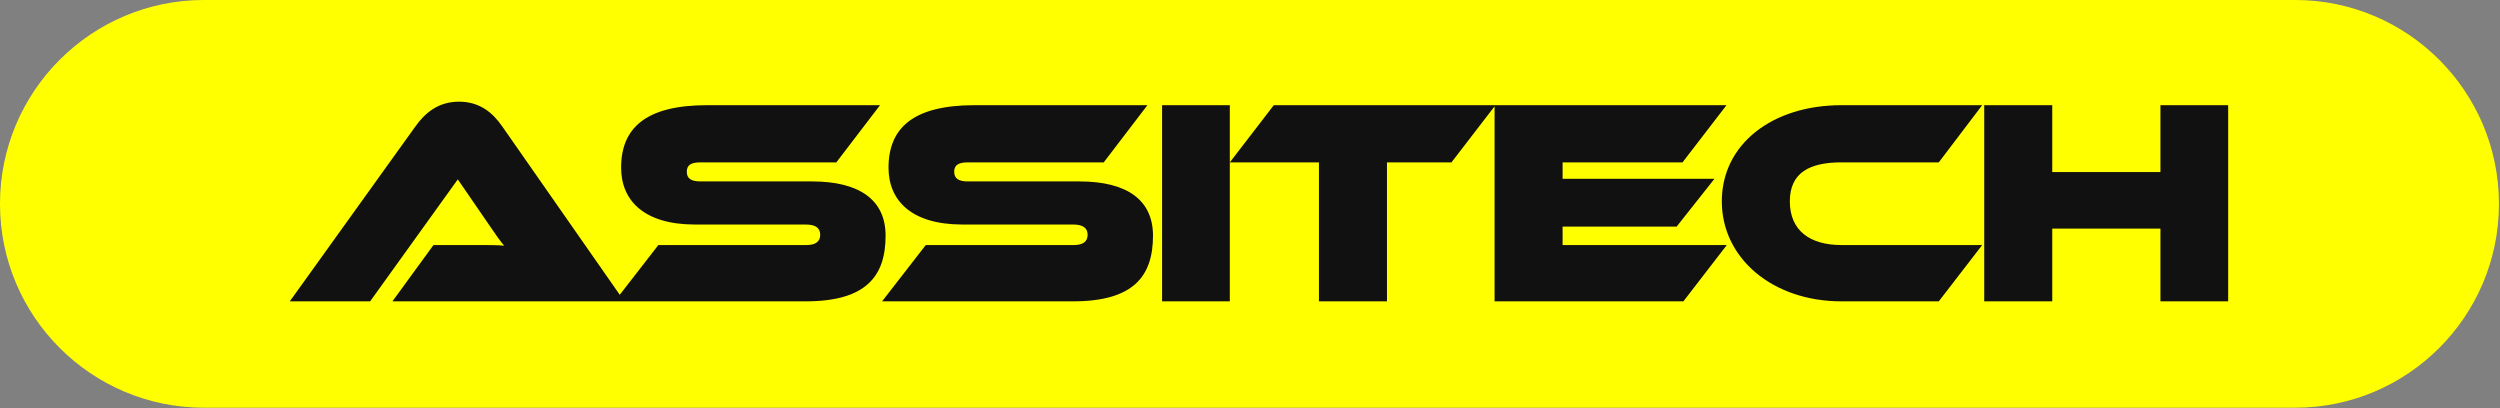
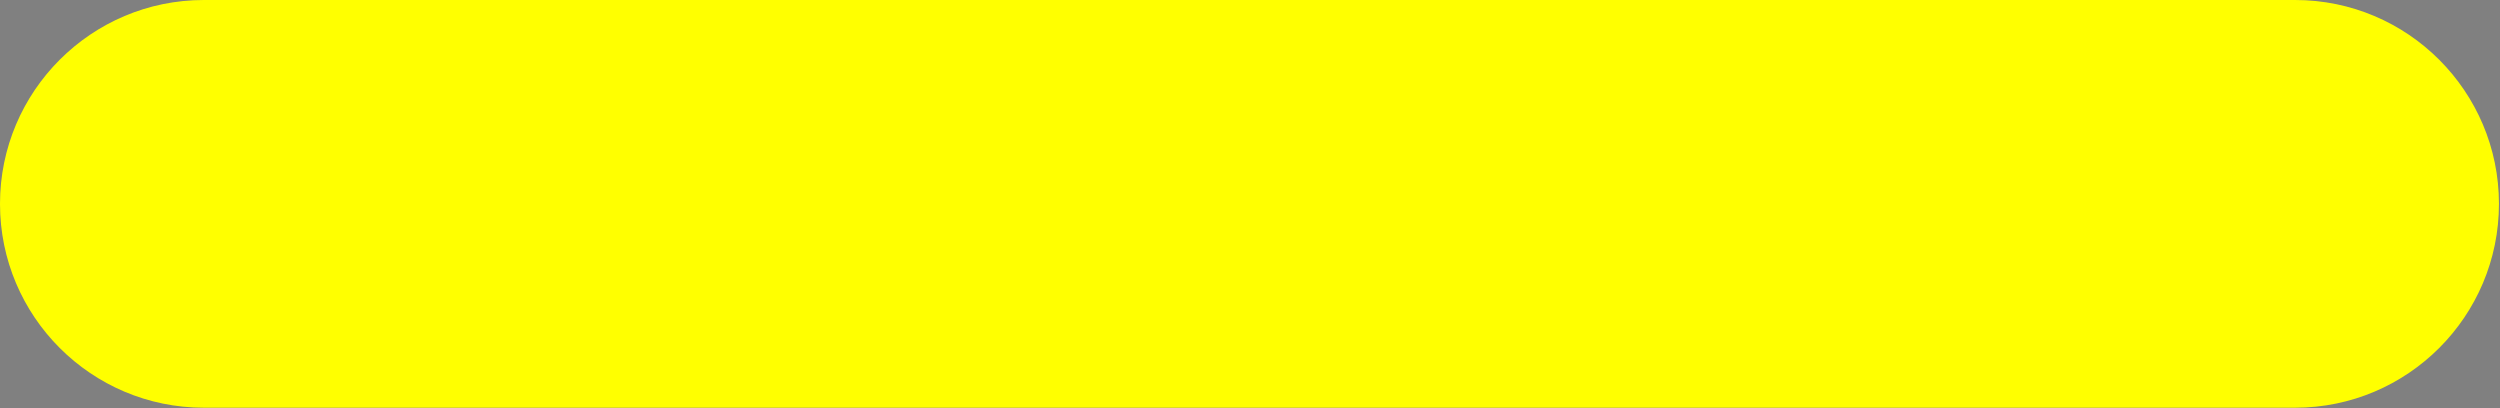
<svg xmlns="http://www.w3.org/2000/svg" width="100%" height="100%" viewBox="0 0 1188 194" version="1.1" xml:space="preserve" style="fill-rule:evenodd;clip-rule:evenodd;stroke-linejoin:round;stroke-miterlimit:2;">
  <rect x="0" y="0" width="1188" height="194" fill="#808080" stroke="none" />
  <path d="M1187.5,96.875c0,53.467 -43.408,96.875 -96.875,96.875l-993.75,0c-53.467,0 -96.875,-43.408 -96.875,-96.875c0,-53.467 43.408,-96.875 96.875,-96.875l993.75,0c53.467,0 96.875,43.408 96.875,96.875Z" style="fill:#ff0;" />
-   <path d="M382.796,143.2l-196.318,-0l19.507,-26.752l20.899,0c4.459,0 9.753,0 12.679,0.279c-1.393,-1.533 -4.458,-5.852 -6.409,-8.778l-15.605,-22.711l-41.66,57.962l-38.177,-0l59.634,-83.042c4.459,-6.27 10.729,-11.843 20.76,-11.843c9.754,0 16.024,5.155 20.621,11.843l55.785,79.922l18.339,-23.632l70.363,0c4.18,0 6.548,-1.533 6.548,-4.877c0,-3.344 -2.368,-4.876 -6.827,-4.876l-52.667,-0c-24.104,-0 -35.112,-11.286 -35.112,-27.03c0,-18.81 11.704,-29.678 40.824,-29.678l82.206,0l-20.761,27.17l-64.51,-0c-4.319,-0 -6.548,1.114 -6.548,4.458c-0,3.344 2.229,4.598 6.548,4.598l52.946,0c22.571,0 34.972,8.778 34.972,25.776c-0,19.228 -9.196,31.211 -38.037,31.211Zm201.611,-93.213l0,93.213l-32.185,-0l0,-93.213l32.185,0Zm0,27.17l20.9,-27.17l215.127,0l-20.9,27.17l-56.986,-0l0,7.802l72.173,0l-17.973,22.711l-54.2,0l0,8.778l78.025,0l-20.621,26.752l-89.729,-0l0,-92.669l-20.481,26.626l-30.653,-0l-0,66.043l-32.325,-0l0,-66.043l-42.357,-0Zm-74.542,66.043l-90.704,-0l20.76,-26.752l70.362,0c4.18,0 6.549,-1.533 6.549,-4.877c-0,-3.344 -2.369,-4.876 -6.827,-4.876l-52.667,-0c-24.105,-0 -35.112,-11.286 -35.112,-27.03c0,-18.81 11.704,-29.678 40.824,-29.678l82.205,0l-20.76,27.17l-64.51,-0c-4.319,-0 -6.549,1.114 -6.549,4.458c0,3.344 2.23,4.598 6.549,4.598l52.946,0c22.571,0 34.972,8.778 34.972,25.776c-0,19.228 -9.196,31.211 -38.038,31.211Zm411.445,-0l-46.258,-0c-32.743,-0 -56.847,-20.482 -56.847,-47.512c-0,-27.309 24.104,-45.701 56.847,-45.701l66.879,0l-20.621,27.17l-46.258,-0c-14.909,-0 -24.522,4.737 -24.522,18.531c-0,13.933 9.613,20.76 24.522,20.76l66.879,0l-20.621,26.752Zm137.519,-0l-32.185,-0l-0,-34.555l-51.413,0l-0,34.555l-32.325,-0l-0,-93.213l32.325,0l-0,31.768l51.413,-0l-0,-31.768l32.185,0l0,93.213Z" style="fill:#111;" />
</svg>